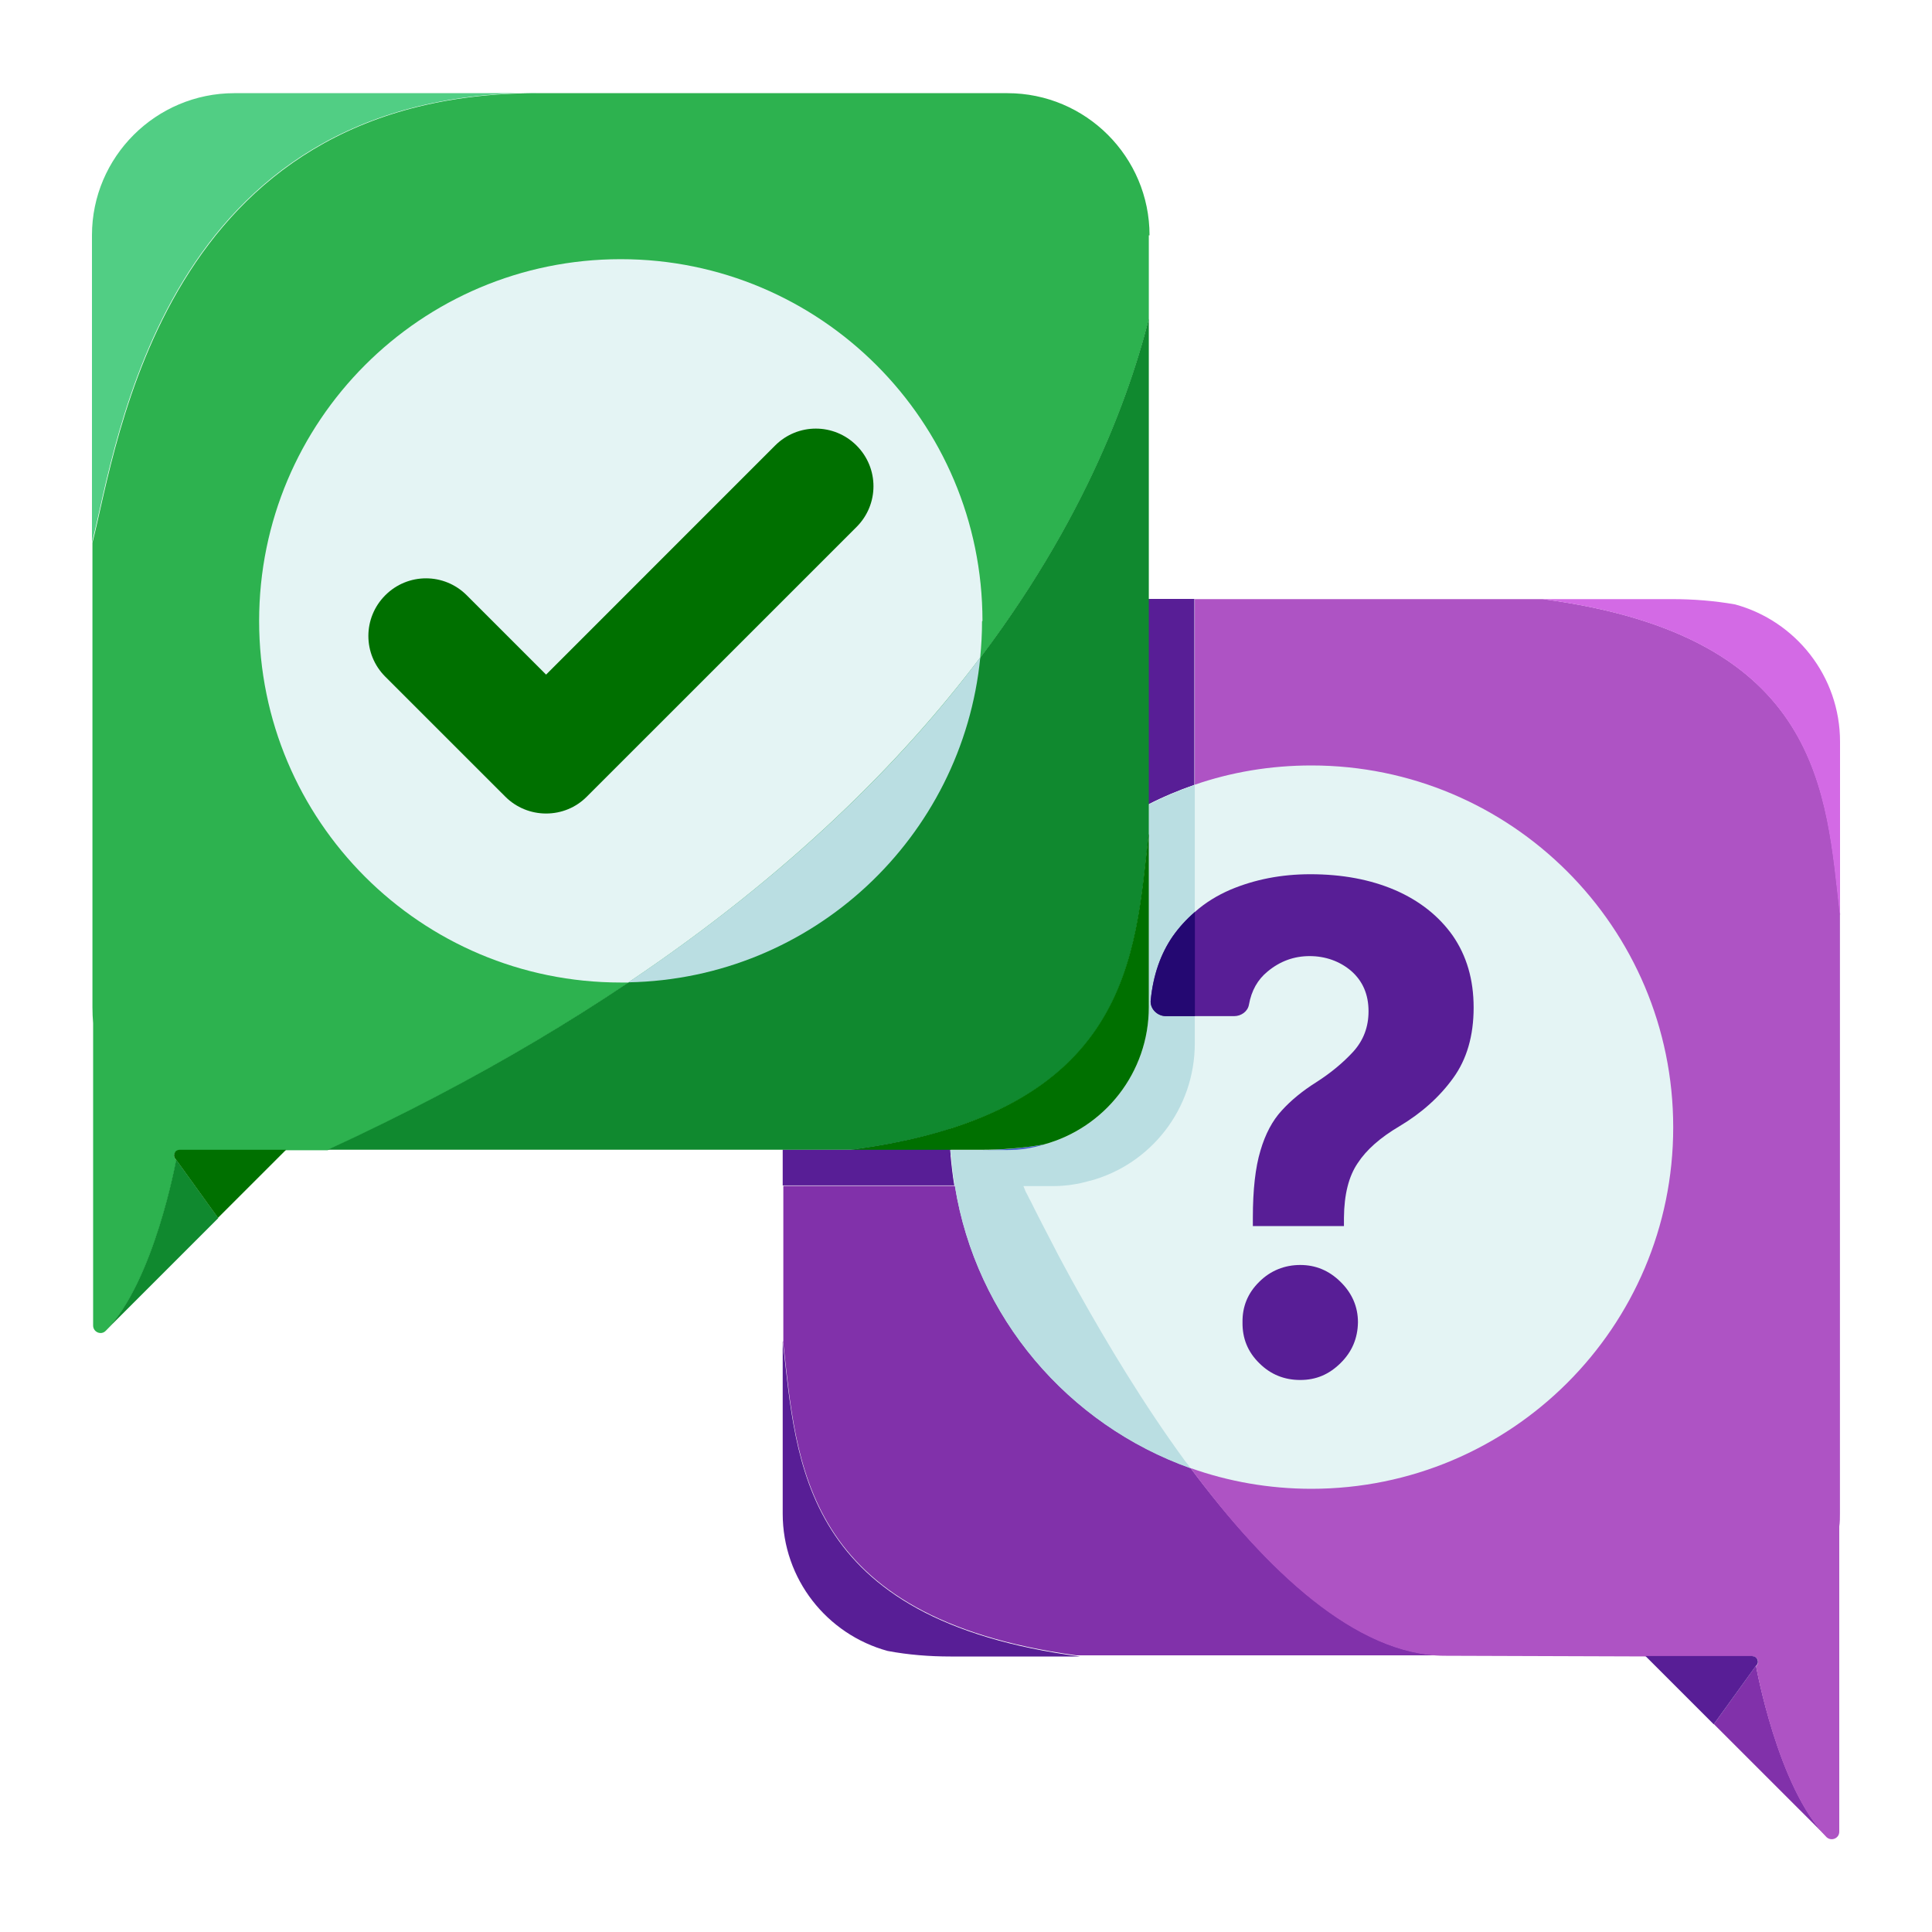
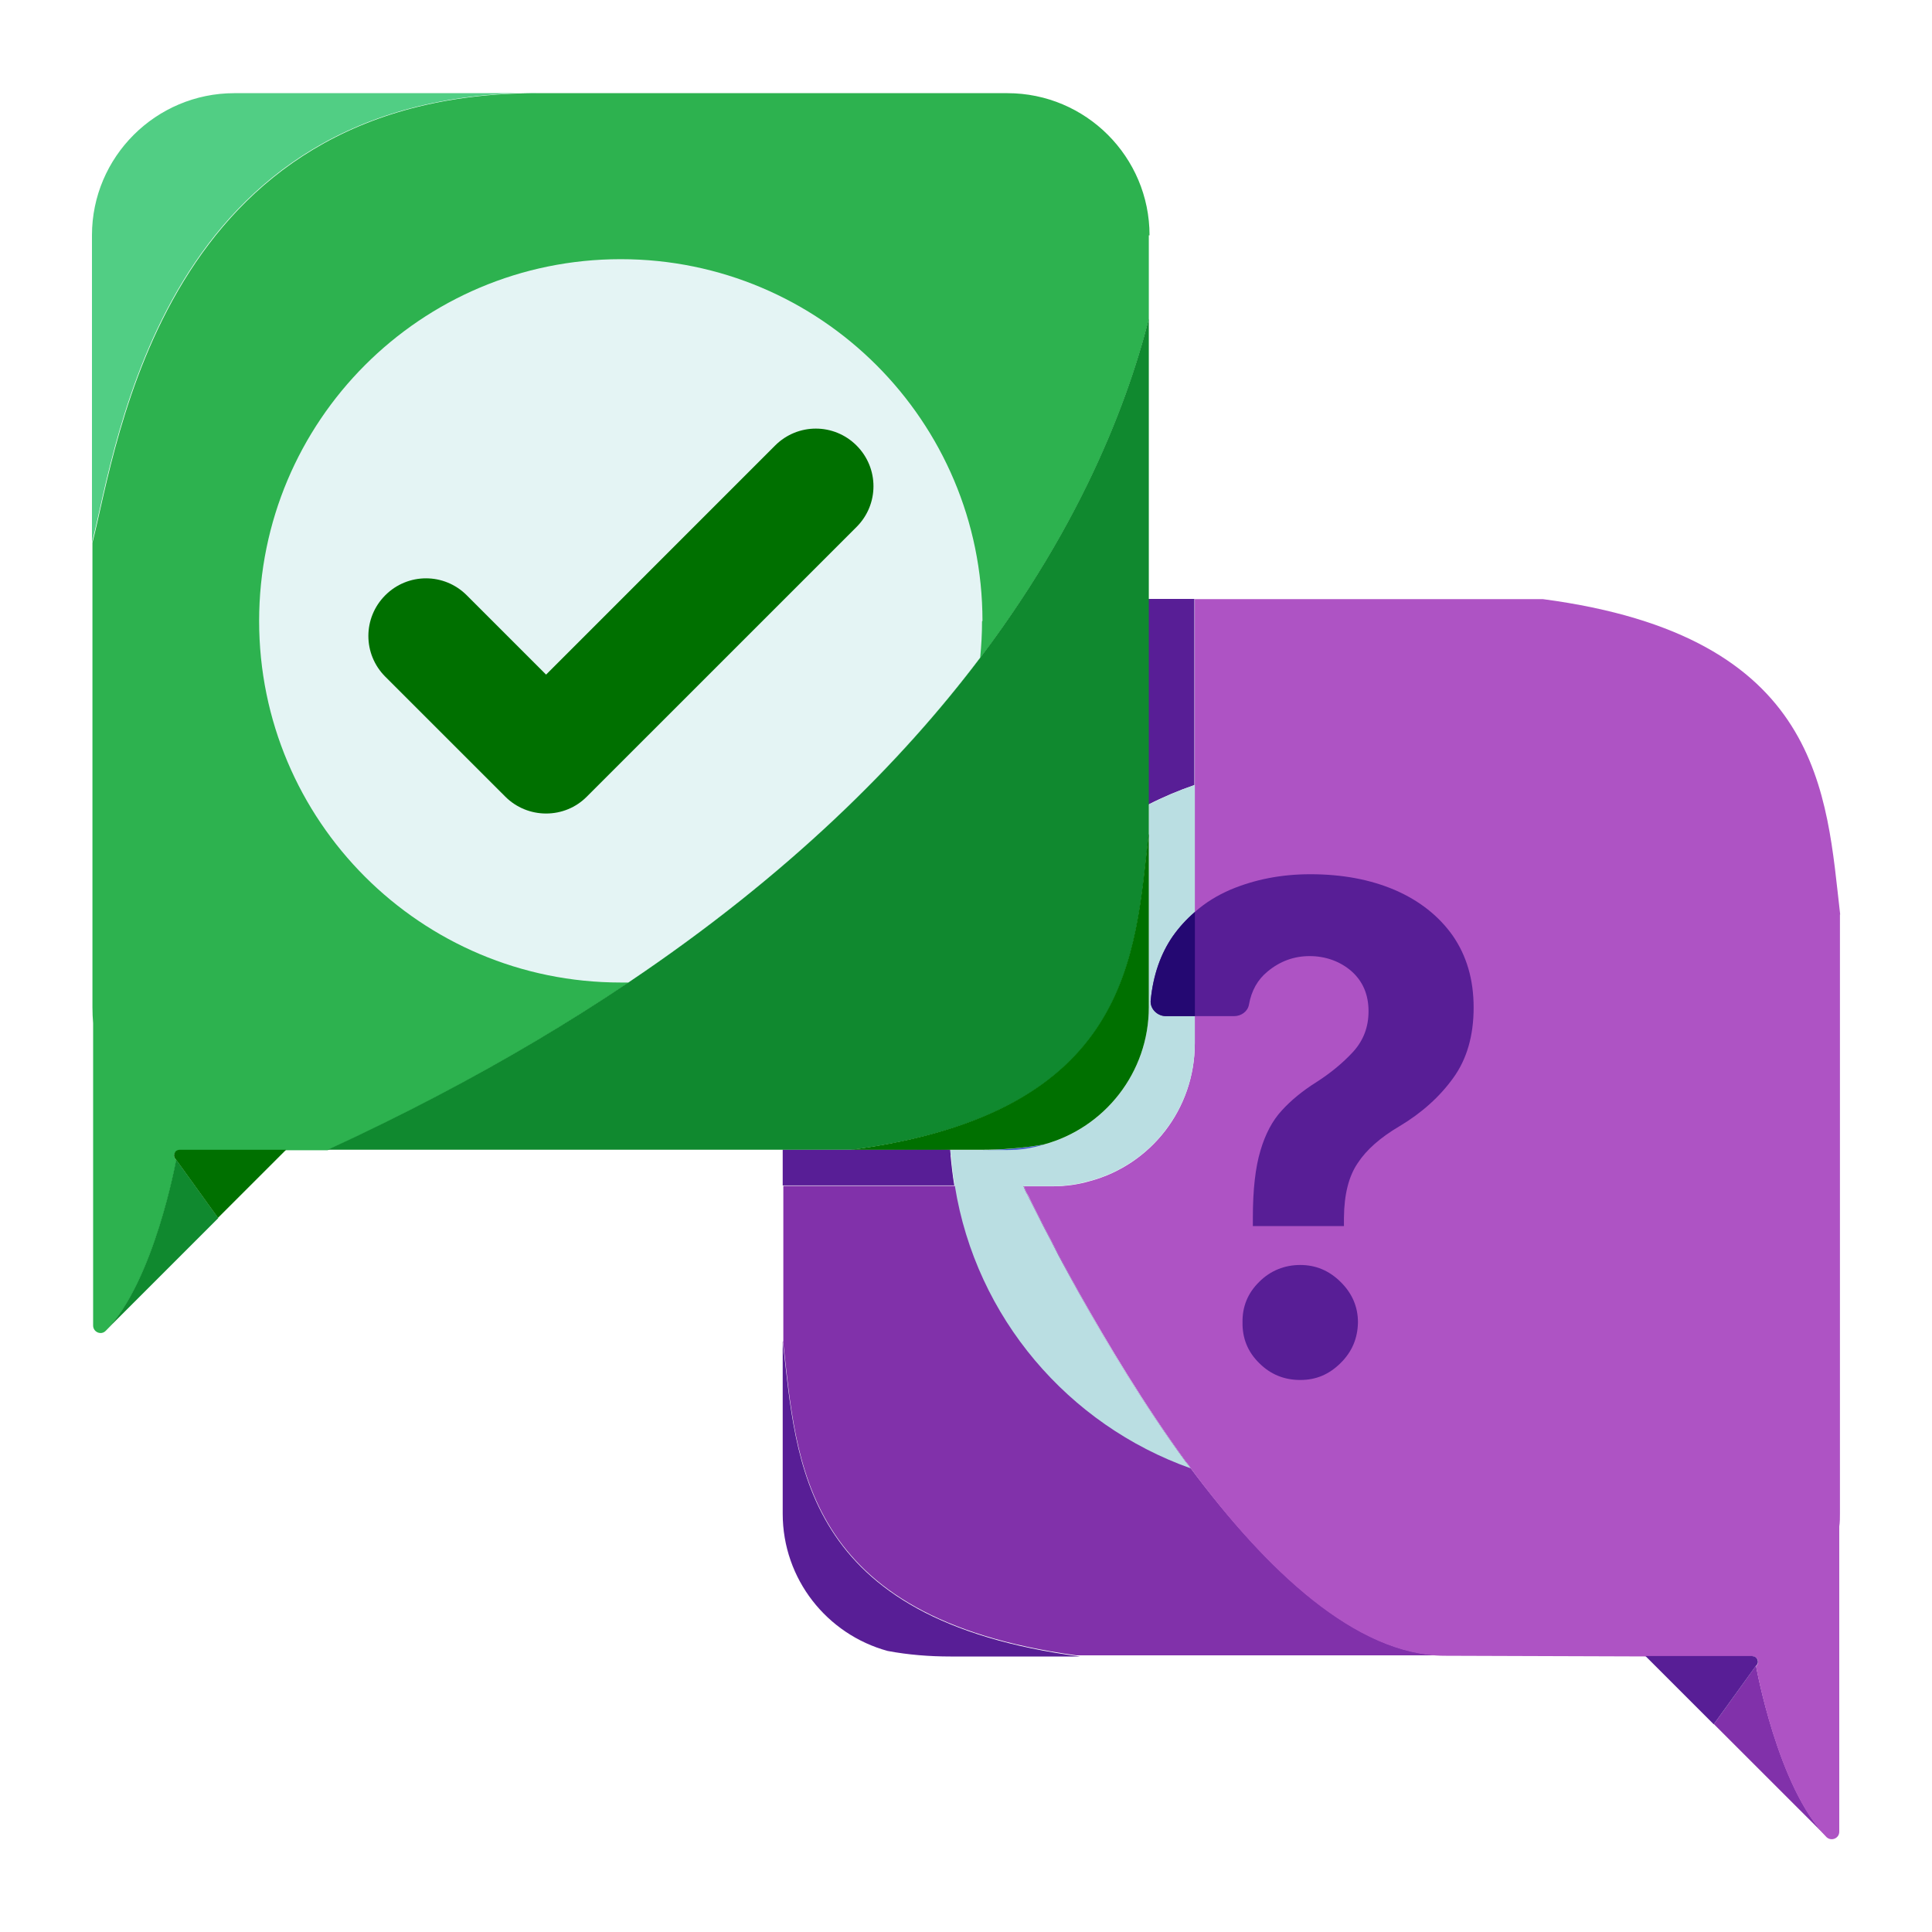
<svg xmlns="http://www.w3.org/2000/svg" width="40" height="40" viewBox="0 0 40 40" fill="none">
  <path d="M16.218 27.772V24.553H21.194C21.208 24.586 21.227 24.629 21.241 24.672C21.275 24.734 21.308 24.8 21.346 24.872C21.413 25.01 21.489 25.162 21.575 25.324C21.66 25.481 21.741 25.653 21.832 25.819C21.942 26.024 22.061 26.248 22.184 26.481C22.232 26.572 22.28 26.653 22.327 26.738C22.927 27.829 23.684 29.081 24.546 30.253C24.584 30.3 24.622 30.348 24.651 30.396C26.213 32.486 28.08 34.272 29.913 34.272H22.284C16.57 33.491 16.499 30.243 16.213 27.772H16.218ZM35.484 35.696L37.818 38.029C36.808 37.01 36.356 34.486 36.356 34.486L35.484 35.696Z" fill="#8131AA" />
  <path d="M38.094 18.933V31.333C38.094 31.428 38.094 31.519 38.08 31.604V37.923C38.08 38.061 37.918 38.128 37.818 38.038C36.804 37.019 36.356 34.495 36.356 34.495C36.442 34.428 36.39 34.295 36.29 34.295H34.071L29.918 34.281C28.075 34.281 26.209 32.504 24.656 30.404C24.628 30.357 24.595 30.309 24.552 30.261C23.695 29.09 22.937 27.828 22.333 26.747C22.285 26.661 22.237 26.576 22.19 26.49C22.066 26.257 21.942 26.038 21.837 25.828C21.747 25.657 21.661 25.49 21.58 25.333C21.494 25.171 21.423 25.019 21.352 24.881C21.318 24.804 21.285 24.742 21.247 24.68C21.228 24.638 21.213 24.595 21.199 24.561H21.799C22.071 24.561 22.328 24.523 22.571 24.452C23.823 24.114 24.737 22.966 24.737 21.604V12.404H31.942C37.752 13.171 37.809 16.452 38.099 18.933H38.094Z" fill="#AE53C4" />
-   <path d="M38.096 18.938V15.357C38.096 14.004 37.181 12.857 35.924 12.514C35.495 12.438 35.053 12.404 34.619 12.404H31.934C37.748 13.171 37.8 16.447 38.091 18.933H38.096V18.938Z" fill="#D36AE5" />
  <path d="M36.281 34.286H34.067L35.481 35.7L36.353 34.491C36.438 34.424 36.386 34.291 36.286 34.291L36.281 34.286ZM16.205 27.758V31.338C16.205 32.696 17.124 33.839 18.377 34.181C18.805 34.262 19.248 34.296 19.677 34.296H22.362C16.553 33.529 16.496 30.248 16.205 27.767V27.758ZM23.776 12.4V16.657C24.081 16.5 24.4 16.367 24.729 16.253V12.4H23.776ZM19.686 23.924C19.677 23.886 19.677 23.838 19.672 23.8C19.581 23.786 18.448 23.8 17.624 23.8H16.205V24.543H19.758C19.724 24.338 19.7 24.129 19.681 23.919H19.686V23.924Z" fill="#581E96" />
-   <path d="M34.642 23.343C34.642 27.476 31.284 30.824 27.151 30.824C26.275 30.824 25.427 30.672 24.651 30.395C22.113 29.491 20.208 27.271 19.77 24.552C19.737 24.348 19.713 24.138 19.694 23.929C19.684 23.89 19.684 23.843 19.68 23.805H20.308C20.742 23.805 21.184 23.771 21.613 23.691C22.865 23.357 23.78 22.21 23.78 20.848V16.652C24.084 16.495 24.404 16.362 24.732 16.248C25.489 15.986 26.303 15.848 27.151 15.848C31.284 15.848 34.642 19.2 34.642 23.338V23.343Z" fill="#E4F4F4" />
  <path d="M22.57 24.447C23.823 24.109 24.737 22.962 24.737 21.6V16.252C24.408 16.366 24.094 16.5 23.784 16.657V20.852C23.784 22.209 22.87 23.352 21.618 23.695C21.184 23.776 20.746 23.809 20.313 23.809H19.68C19.68 23.847 19.68 23.895 19.694 23.933C19.708 24.142 19.732 24.352 19.77 24.557C20.208 27.28 22.118 29.5 24.651 30.4C24.618 30.352 24.584 30.304 24.542 30.257C23.684 29.085 22.927 27.823 22.323 26.742C22.275 26.657 22.227 26.571 22.18 26.485C22.056 26.252 21.932 26.033 21.827 25.823C21.737 25.652 21.651 25.485 21.57 25.328C21.484 25.166 21.413 25.014 21.342 24.876C21.303 24.809 21.275 24.738 21.237 24.676C21.218 24.633 21.203 24.59 21.189 24.557H21.789C22.061 24.557 22.318 24.519 22.561 24.447H22.57Z" fill="#BADEE2" />
  <path d="M21.619 23.695C21.367 23.771 21.119 23.81 20.848 23.81H20.314C20.748 23.81 21.191 23.776 21.619 23.695Z" fill="#3A56C9" />
-   <path d="M19.68 23.752C19.671 23.623 19.666 23.5 19.666 23.371C19.08 23.557 18.409 23.7 17.633 23.804H19.685V23.752H19.68Z" fill="#1B1B9E" />
  <path d="M23.785 4.872V6.61C22.828 10.381 19.366 18.005 6.785 23.814H3.719C3.609 23.814 3.562 23.948 3.652 24.014C3.652 24.014 3.2 26.538 2.19 27.552C2.095 27.652 1.928 27.581 1.928 27.443V21.186C1.919 21.076 1.914 20.972 1.914 20.857V11.238C2.438 9.195 3.362 1.929 11.119 1.929H20.857C22.481 1.929 23.8 3.248 23.8 4.872H23.79H23.785Z" fill="#2DB24F" />
  <path d="M23.785 6.604V17.276C23.495 19.762 23.448 23.043 17.638 23.804H6.786C19.371 18 22.828 10.371 23.785 6.6V6.604ZM3.647 24.009C3.647 24.009 3.195 26.533 2.186 27.552L4.519 25.219L3.647 24.009Z" fill="#10892F" />
  <path d="M23.785 17.271V20.852C23.785 22.205 22.871 23.352 21.613 23.695C21.185 23.771 20.742 23.805 20.309 23.805H17.623C23.437 23.038 23.49 19.762 23.78 17.276H23.785V17.271ZM5.928 23.805H3.718C3.609 23.805 3.566 23.938 3.642 24.005L4.513 25.214L5.928 23.8V23.805Z" fill="#007000" />
  <path d="M11.109 1.924C3.352 1.924 2.428 9.19 1.904 11.233V4.871C1.904 3.248 3.228 1.929 4.852 1.929H11.104L11.109 1.924Z" fill="#51CE84" />
  <path d="M20.332 12.866C20.332 13.123 20.318 13.361 20.294 13.614C18.66 15.78 16.332 18.109 13.008 20.342H12.851C8.713 20.342 5.365 16.995 5.365 12.857C5.365 8.719 8.713 5.366 12.851 5.366C16.989 5.366 20.341 8.723 20.341 12.857H20.337L20.332 12.866Z" fill="#E4F4F4" />
-   <path d="M20.296 13.609C19.929 17.338 16.824 20.267 13.01 20.338C16.334 18.105 18.667 15.781 20.296 13.609Z" fill="#BADEE2" />
  <path d="M11.306 16.843C10.991 16.843 10.687 16.719 10.463 16.495L7.977 14.01C7.51 13.543 7.51 12.791 7.977 12.324C8.444 11.857 9.196 11.857 9.663 12.324L11.306 13.967L16.048 9.224C16.515 8.757 17.267 8.757 17.734 9.224C18.201 9.691 18.201 10.443 17.734 10.91L12.148 16.495C11.925 16.719 11.625 16.843 11.306 16.843Z" fill="#007000" />
  <path d="M27.753 26.538C27.515 26.304 27.239 26.19 26.92 26.19C26.601 26.19 26.306 26.304 26.072 26.538C25.834 26.771 25.72 27.052 25.725 27.376C25.72 27.709 25.834 27.99 26.072 28.223C26.306 28.457 26.591 28.571 26.92 28.571C27.248 28.571 27.515 28.457 27.753 28.223C27.991 27.99 28.11 27.709 28.115 27.376C28.115 27.052 27.991 26.771 27.753 26.538ZM30.077 19.371C29.787 18.962 29.387 18.647 28.882 18.428C28.372 18.209 27.787 18.1 27.129 18.1C26.525 18.1 25.977 18.209 25.477 18.419C25.201 18.538 24.953 18.69 24.739 18.881C24.567 19.028 24.41 19.2 24.277 19.39C24.029 19.752 23.877 20.185 23.825 20.7C23.801 20.881 23.958 21.038 24.139 21.038H25.553C25.696 21.038 25.834 20.942 25.858 20.8C25.91 20.509 26.039 20.281 26.244 20.114C26.501 19.9 26.791 19.795 27.115 19.795C27.439 19.795 27.739 19.9 27.977 20.104C28.215 20.314 28.334 20.59 28.334 20.938C28.334 21.262 28.229 21.538 28.02 21.771C27.81 22 27.553 22.214 27.248 22.409C26.968 22.585 26.729 22.781 26.539 22.99C26.344 23.2 26.196 23.481 26.096 23.823C25.991 24.171 25.939 24.633 25.939 25.214V25.385H27.825V25.214C27.829 24.728 27.925 24.352 28.11 24.081C28.291 23.804 28.577 23.552 28.972 23.319C29.434 23.043 29.806 22.709 30.087 22.319C30.367 21.933 30.51 21.447 30.51 20.861C30.51 20.276 30.363 19.785 30.077 19.371Z" fill="#581E96" />
  <path d="M24.739 18.881V21.038H24.139C23.958 21.038 23.801 20.881 23.825 20.7C23.877 20.186 24.029 19.752 24.277 19.39C24.41 19.2 24.567 19.029 24.739 18.881Z" fill="#240872" />
</svg>